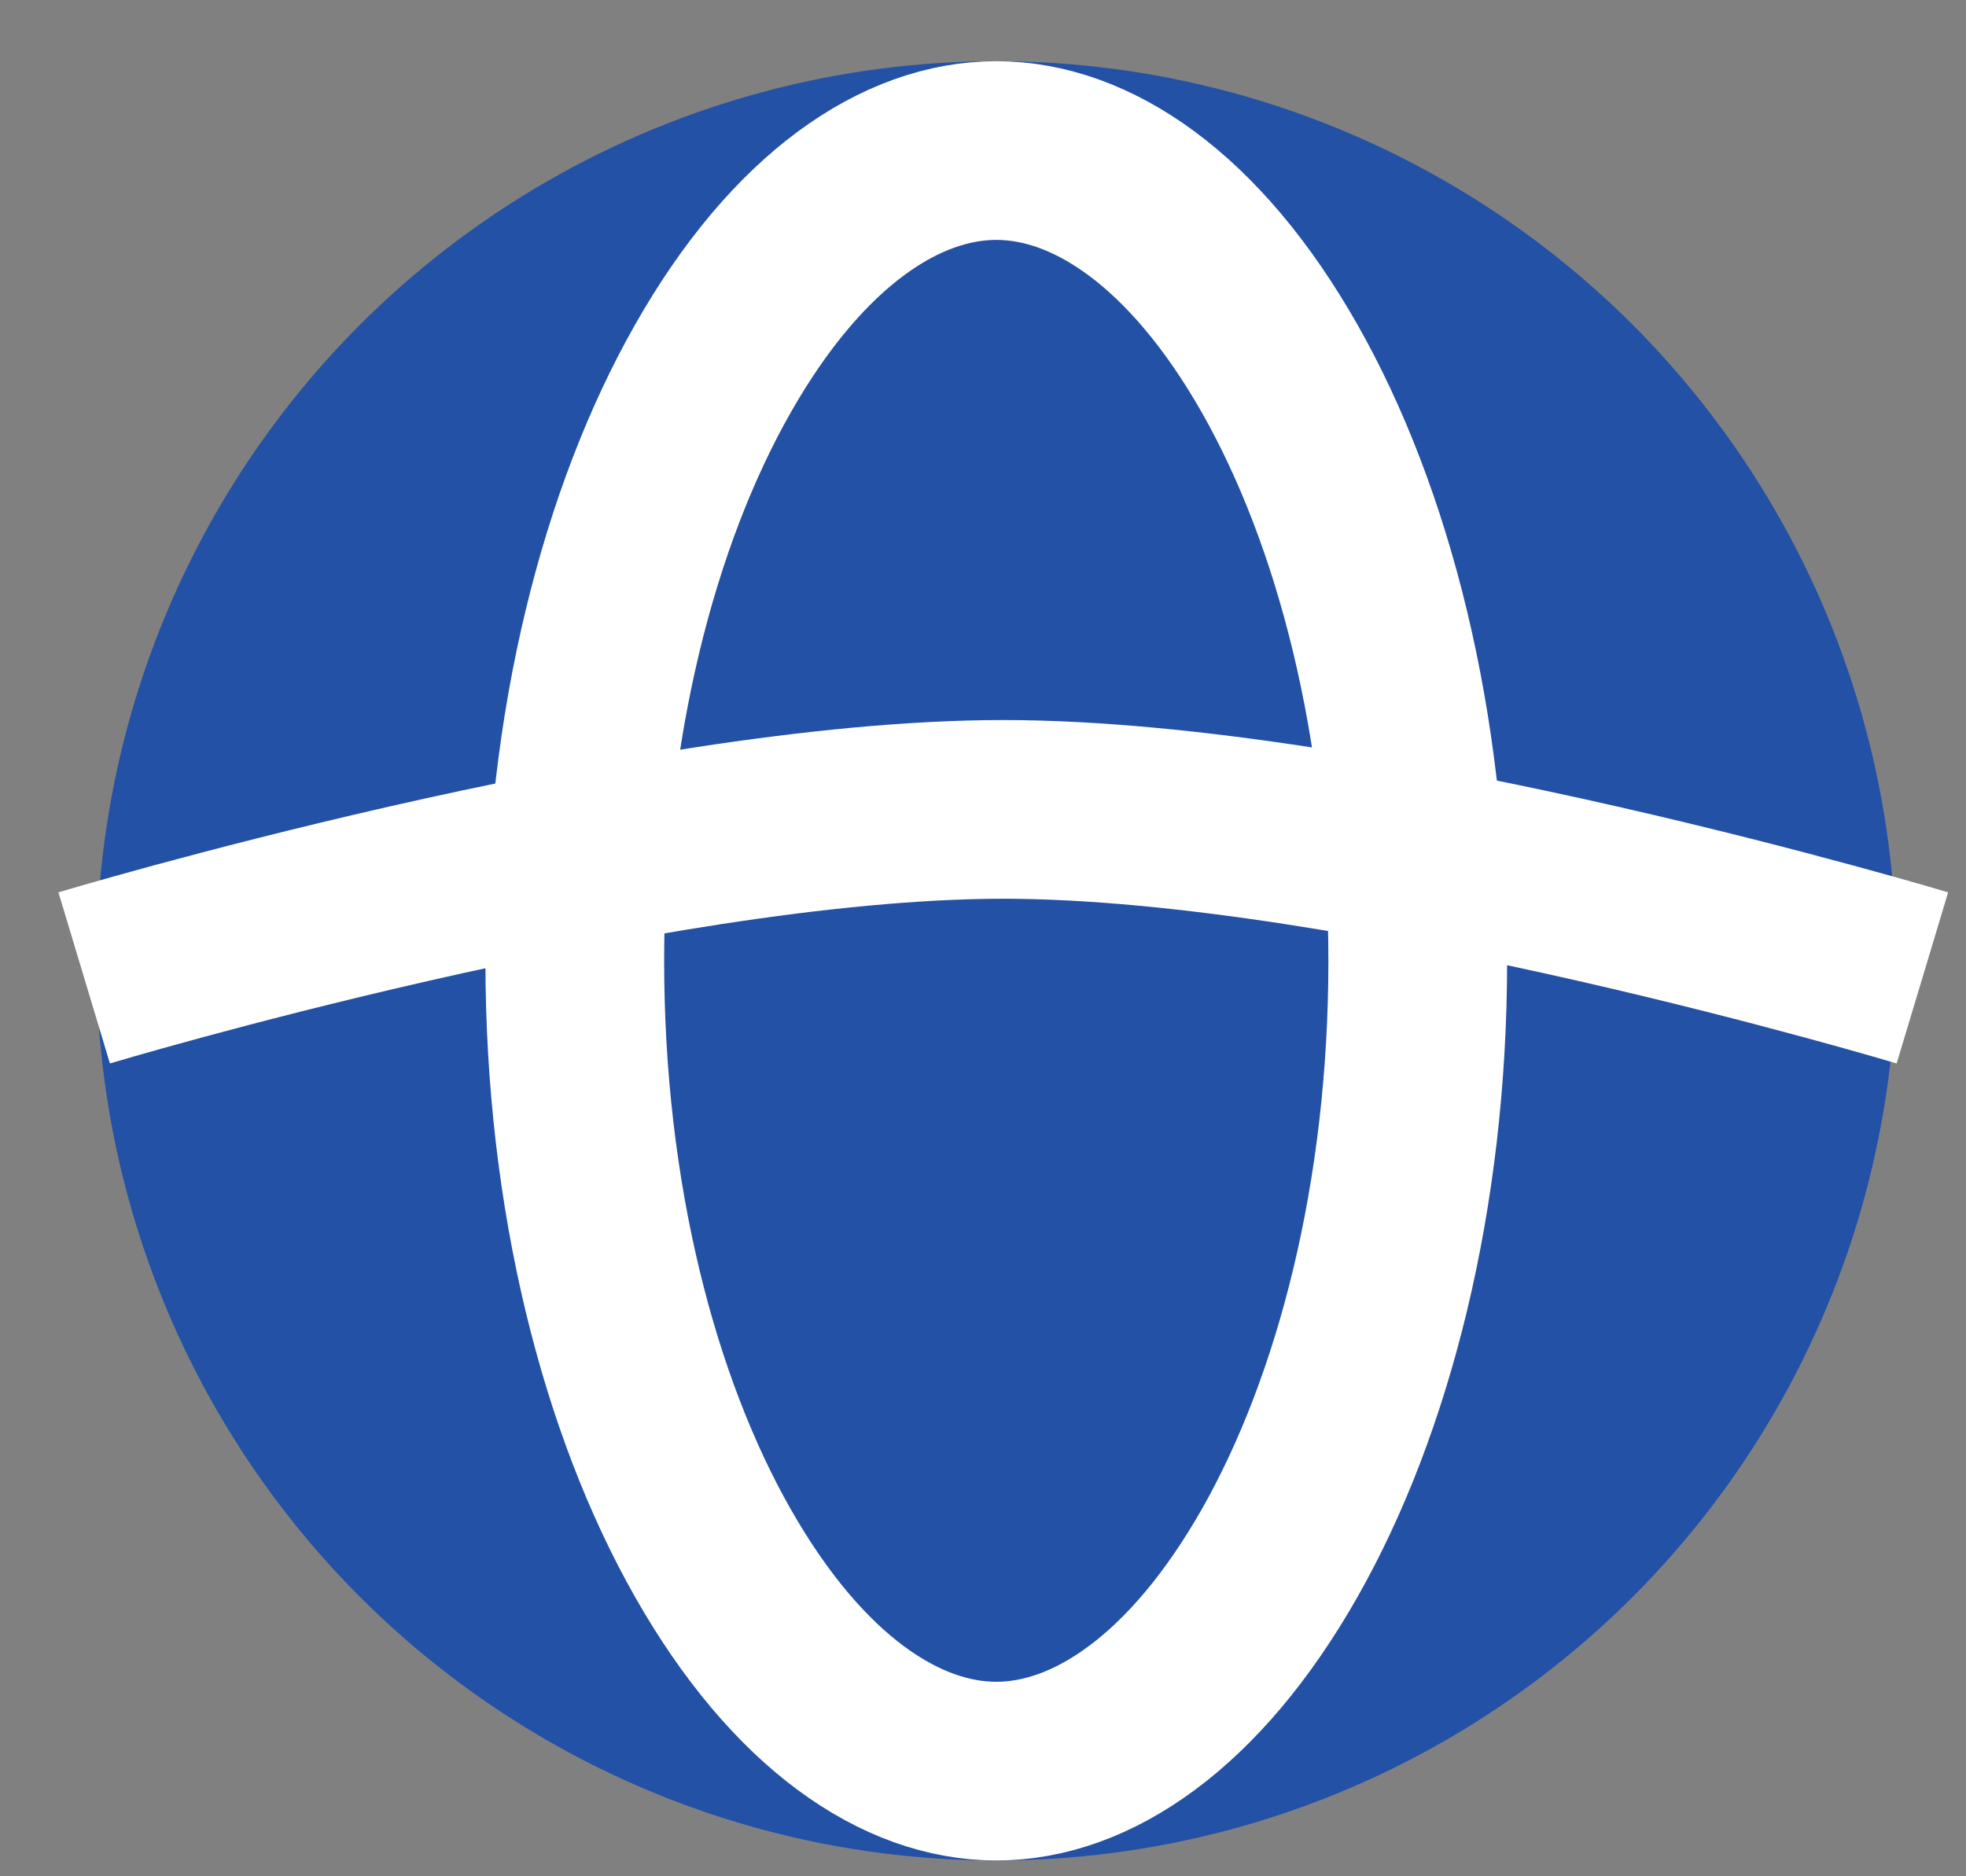
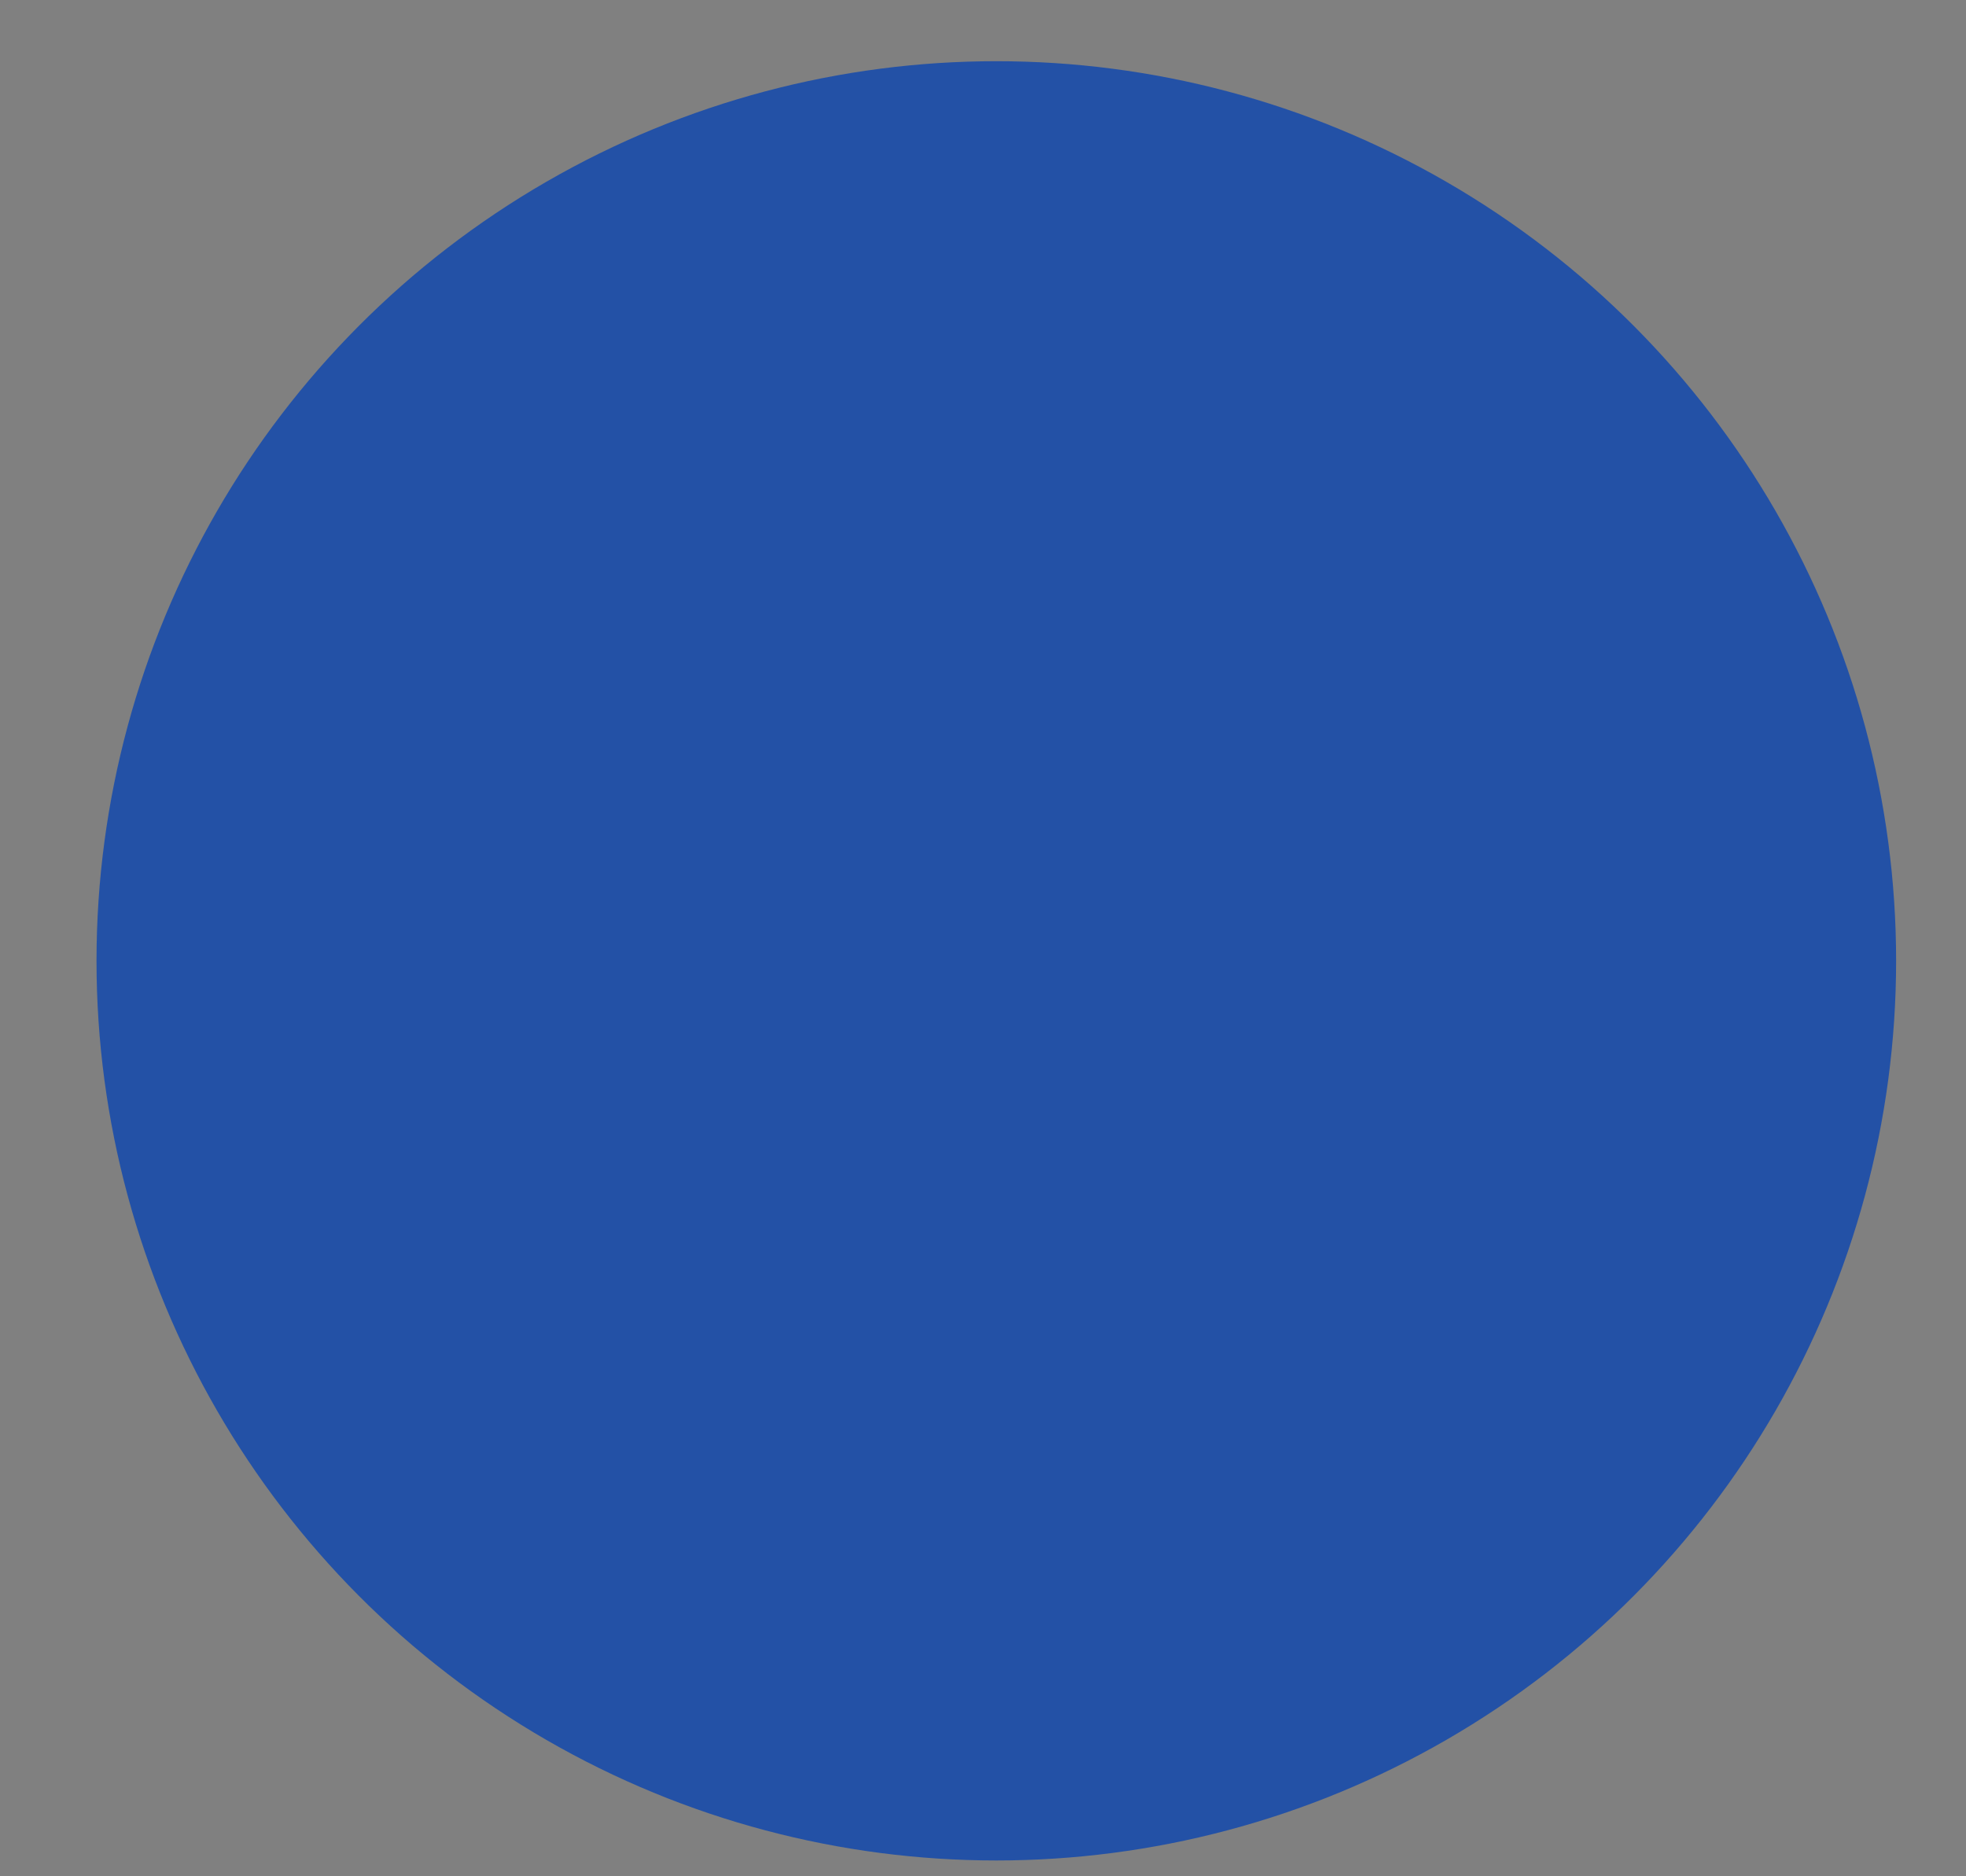
<svg xmlns="http://www.w3.org/2000/svg" width="22" height="21" viewBox="0 0 22 21" fill="none">
  <rect x="0" y="0" width="22" height="21" fill="#808080" stroke="none" />
  <circle cx="11.149" cy="10.754" r="10.069" fill="#2351a6" />
-   <path d="M15.865 10.754C15.865 13.394 15.255 15.734 14.321 17.38C13.37 19.055 12.21 19.823 11.149 19.823C10.087 19.823 8.927 19.055 7.976 17.38C7.041 15.734 6.432 13.394 6.432 10.754C6.432 8.114 7.041 5.774 7.976 4.128C8.927 2.452 10.087 1.685 11.149 1.685C12.21 1.685 13.37 2.452 14.321 4.128C15.255 5.774 15.865 8.114 15.865 10.754Z" stroke="white" stroke-width="2" />
-   <path d="M0.942 10.945C0.942 10.945 7.211 9.059 11.227 9.059C15.243 9.059 21.512 10.945 21.512 10.945" stroke="white" stroke-width="2" />
</svg>